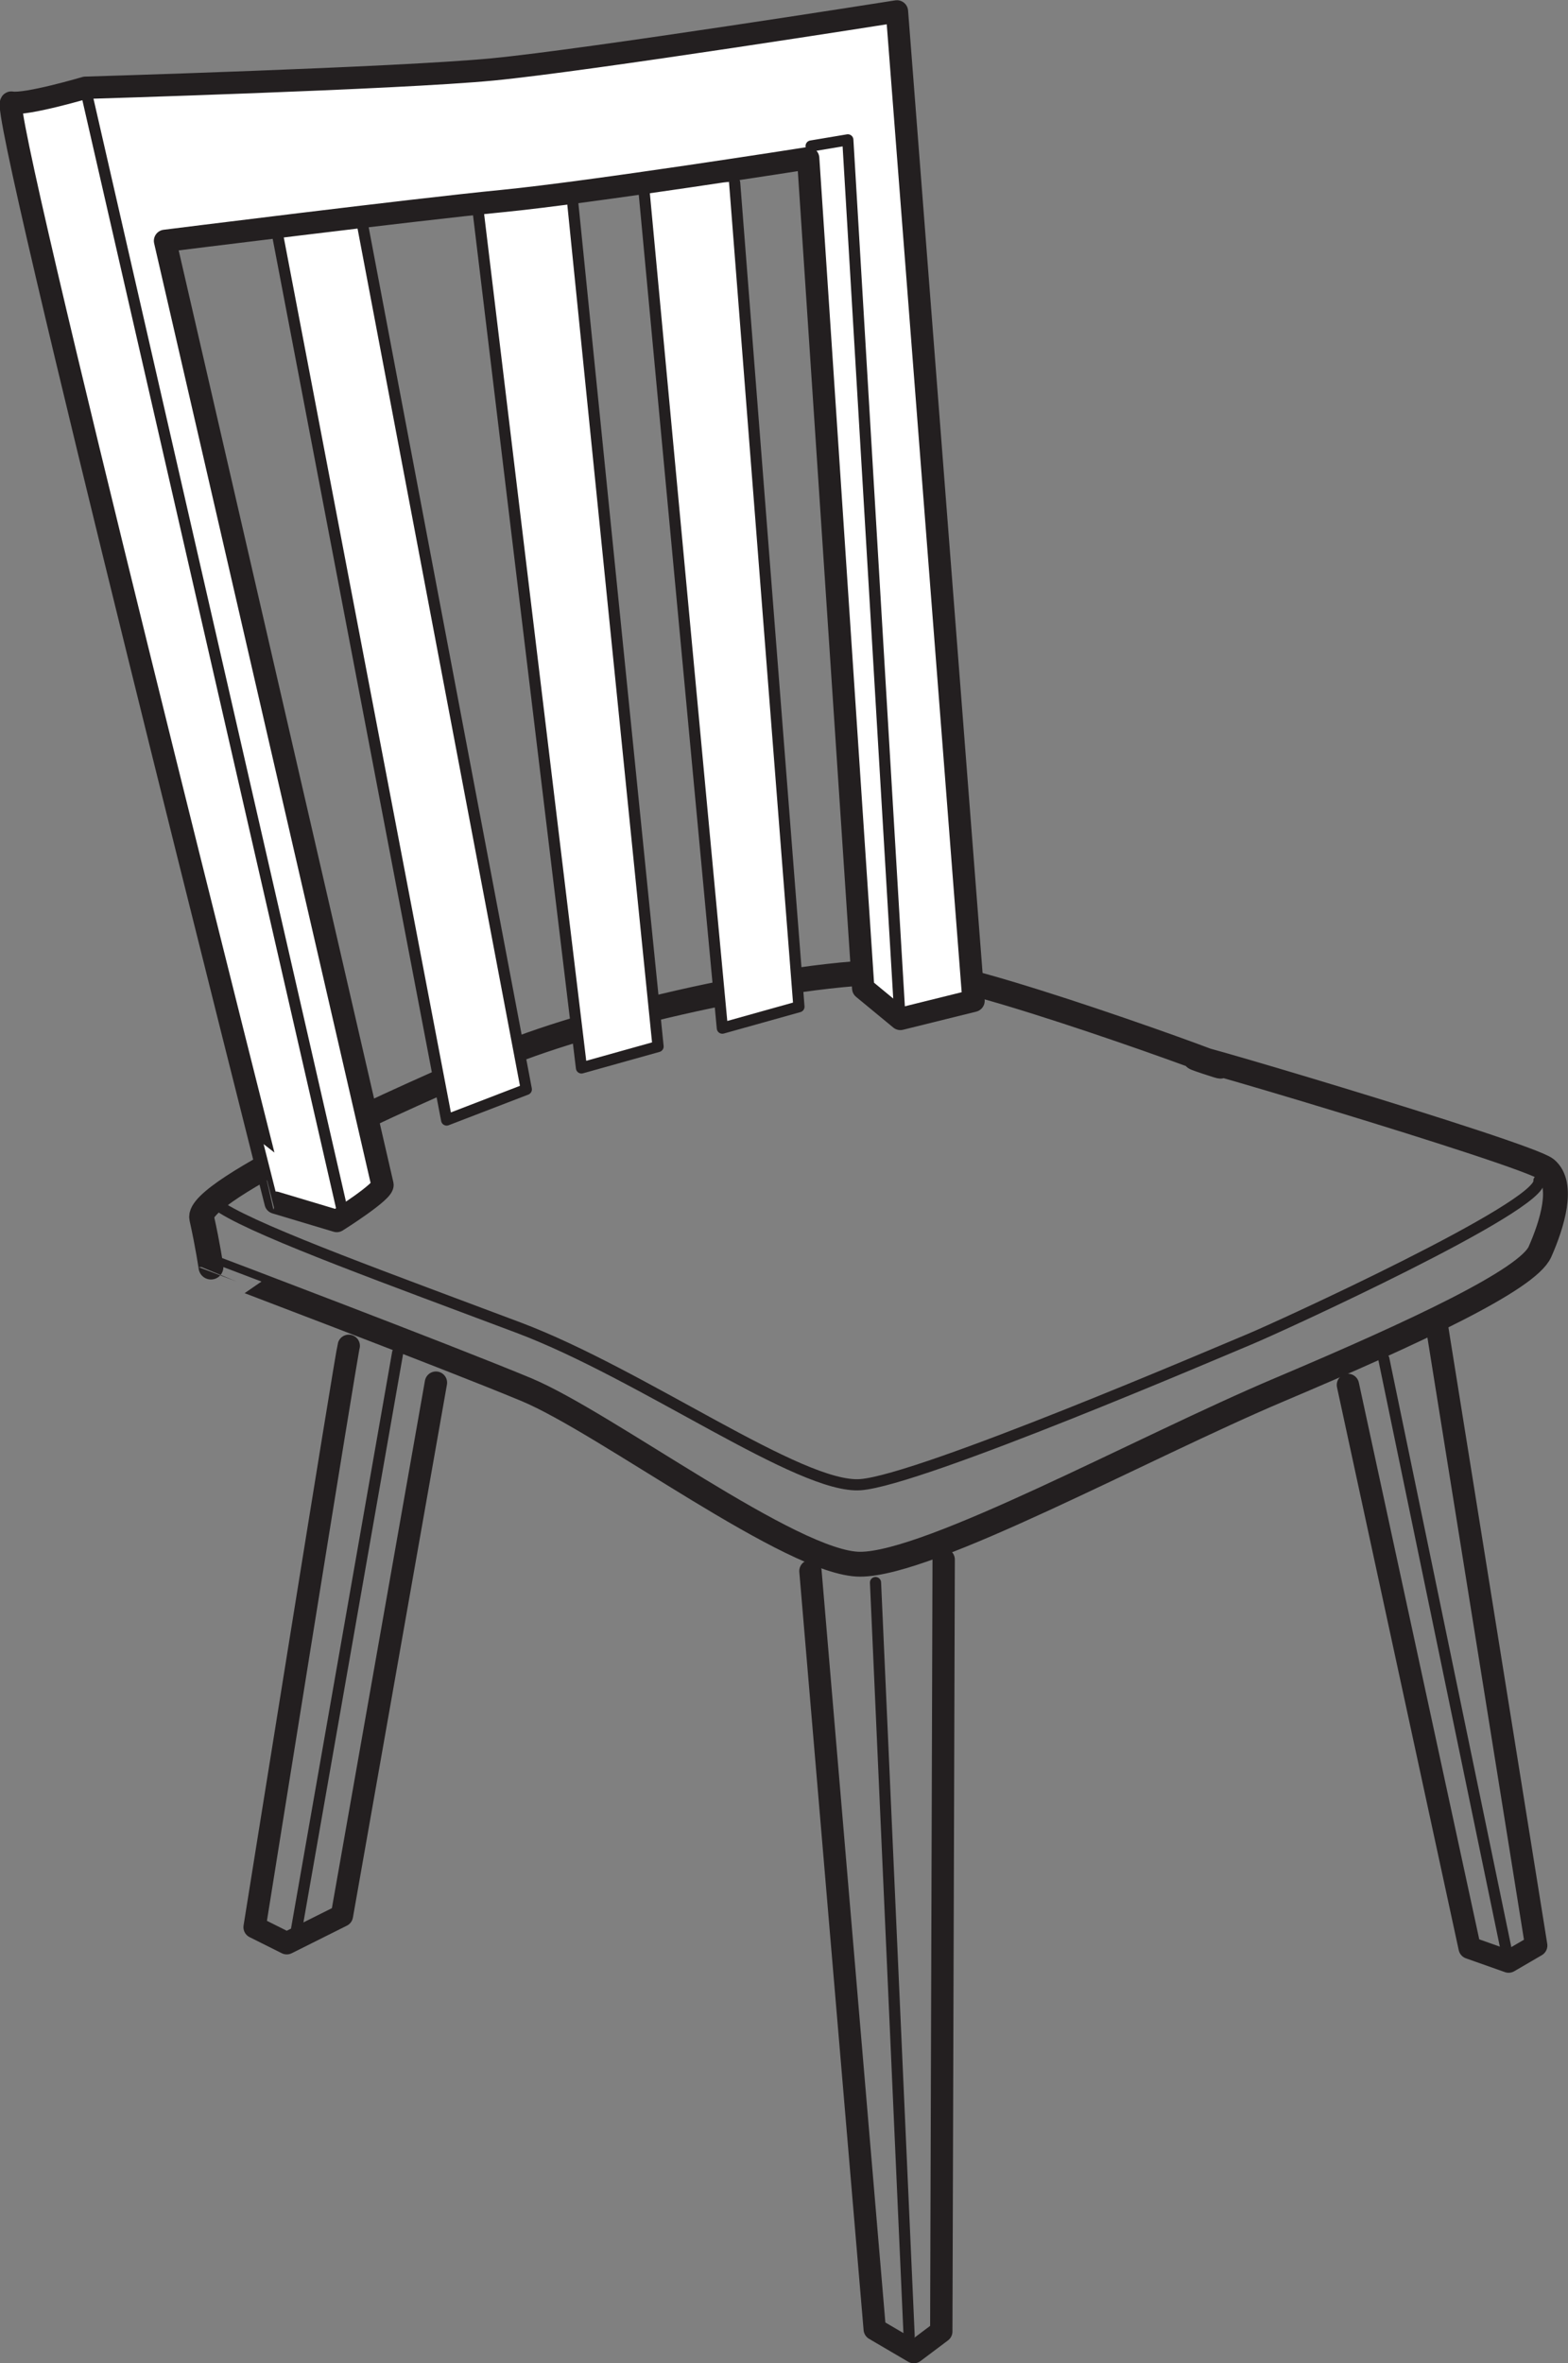
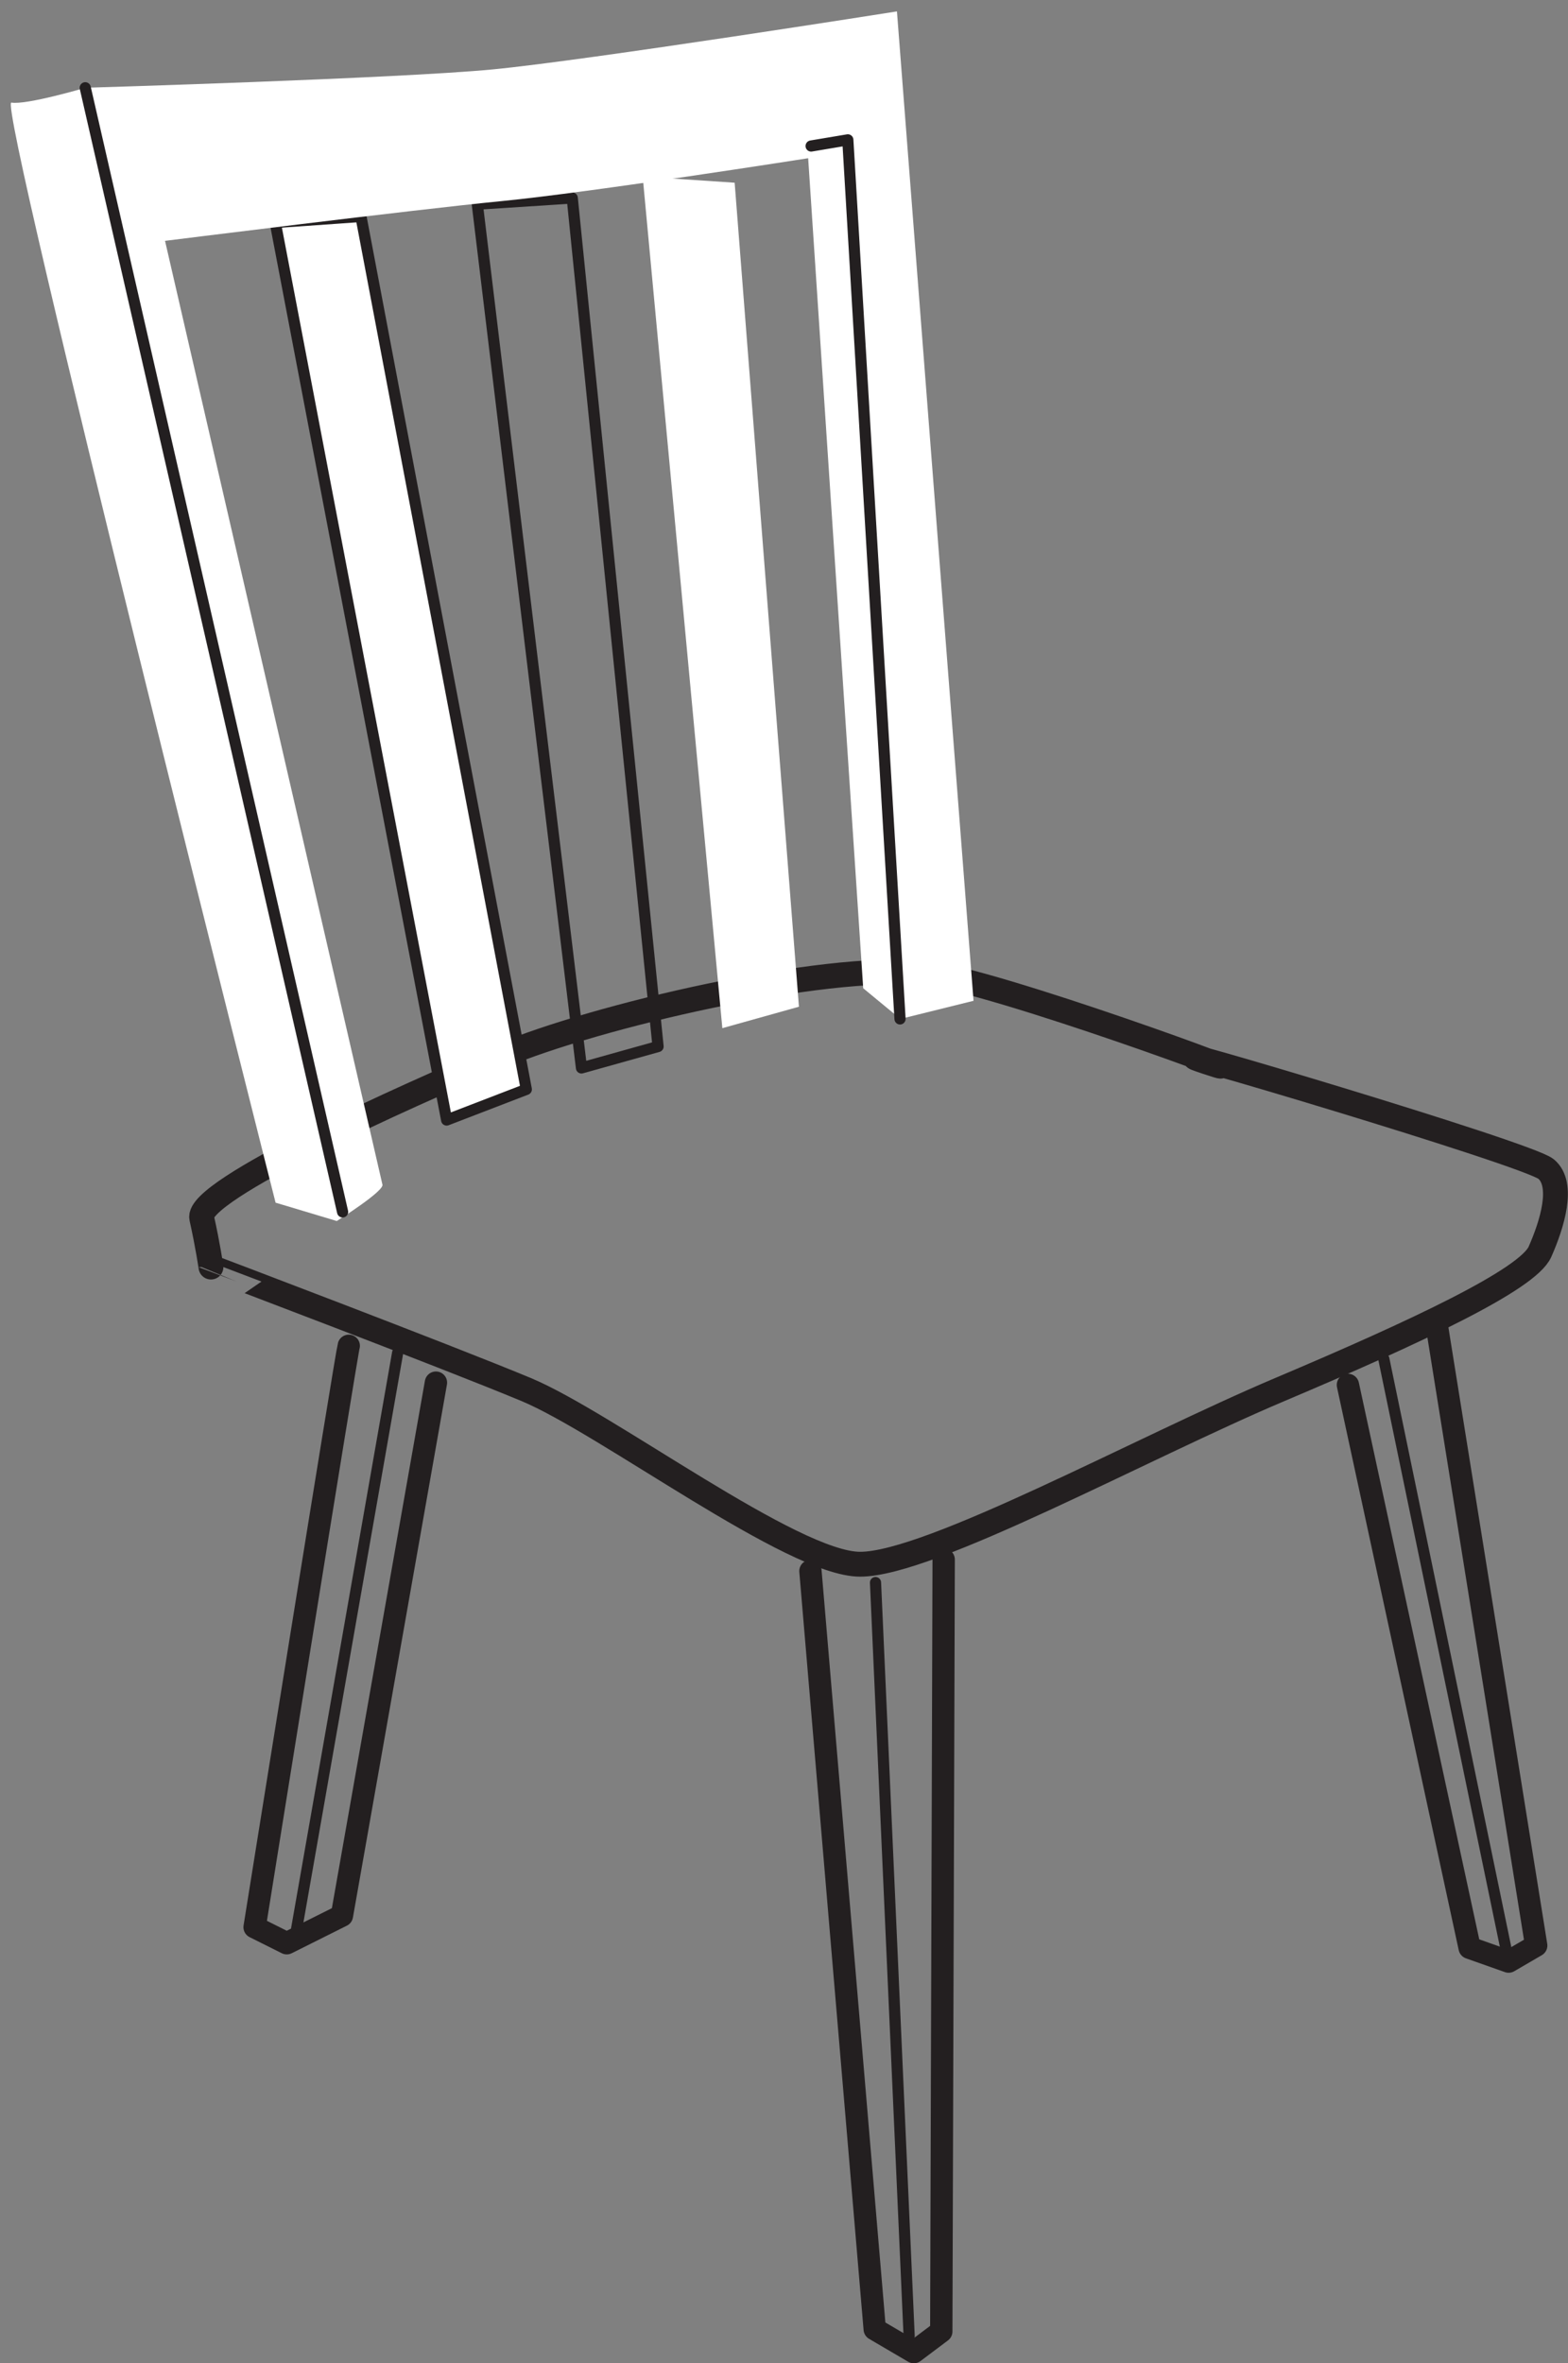
<svg xmlns="http://www.w3.org/2000/svg" id="Layer_1" data-name="Layer 1" viewBox="0 0 137.58 207.33">
  <rect x="0" y="0" width="137.58" height="207.33" fill="#808080" stroke="none" />
  <defs>
    <style>.cls-1,.cls-2,.cls-3{fill:none;stroke:#231f20;stroke-linecap:round;stroke-linejoin:round;}.cls-1{stroke-width:2.18px;}.cls-2{stroke-width:0.98px;}.cls-3{stroke-width:1.96px;}.cls-4{fill:#fff;}</style>
  </defs>
  <title>E05RF3L03_B</title>
  <path class="cls-1" d="M81.11,85.36C72,84.53,52.36,89.12,44,92.62S17.16,104.44,17.7,106.86s0.81,4.3.81,4.3S39.2,119,46.18,121.91s23.37,15.32,29.29,15.32c6.14,0,24.73-10.21,36.81-15.32s21.77-9.67,22.84-12.09,2.15-5.91.54-7.26-37.08-11.83-29.83-9.41S87,85.9,81.11,85.36Z" transform="translate(0 0)" />
-   <path class="cls-2" d="M19.51,106c3.56,2.22,15.12,6.38,26,10.48s24.72,14.17,30,13.77,31.71-11.76,34.13-12.76,25.8-11.69,25.39-13.91" transform="translate(0 0)" />
  <polyline class="cls-3" points="71.11 137.83 76.75 204.34 80.18 206.35 82.59 204.54 82.8 136.82" />
  <polyline class="cls-3" points="118.27 121.5 128.95 170.88 132.37 172.09 134.79 170.68 126.13 116.67" />
  <path class="cls-3" d="M38.25,121.3L30,168.06l-4.84,2.42-2.82-1.41s8.06-50.38,8.26-51" transform="translate(0 0)" />
  <line class="cls-2" x1="76.82" y1="138.84" x2="79.77" y2="204.94" />
  <line class="cls-2" x1="121.42" y1="119.22" x2="132.37" y2="172.09" />
  <line class="cls-2" x1="26.03" y1="169.2" x2="34.89" y2="118.68" />
  <polyline class="cls-4" points="64.46 16.03 70.1 88.32 63.38 90.2 56.39 15.49" />
-   <polyline class="cls-2" points="64.46 16.03 70.1 88.32 63.38 90.2 56.39 15.49" />
-   <polygon class="cls-4" points="50.21 17.37 57.74 91.81 51.02 93.69 41.88 17.91 50.21 17.37" />
  <polygon class="cls-2" points="50.21 17.37 57.74 91.81 51.02 93.69 41.88 17.91 50.21 17.37" />
  <polygon class="cls-4" points="46.18 95.57 39.19 98.26 24.15 19.52 31.67 18.99 46.18 95.57" />
  <polygon class="cls-2" points="46.18 95.57 39.19 98.26 24.15 19.52 31.67 18.99 46.18 95.57" />
  <path class="cls-4" d="M33.55,103.9c0.27,0.54-4,3.22-4,3.22l-5.37-1.61S-0.31,8.77,1,9,7.49,7.7,7.49,7.7s27.41-.81,35.74-1.61S78.7,1,78.7,1l6.72,86.8L79,89.39,75.74,86.7,70.91,13.88s-19.08,3-26.87,3.76-29.56,3.49-29.56,3.49Z" transform="translate(0 0)" />
-   <path class="cls-3" d="M33.55,103.9c0.27,0.54-4,3.22-4,3.22l-5.37-1.61S-0.31,8.77,1,9,7.49,7.7,7.49,7.7s27.41-.81,35.74-1.61S78.7,1,78.7,1l6.72,86.8L79,89.39,75.74,86.7,70.91,13.88s-19.08,3-26.87,3.76-29.56,3.49-29.56,3.49Z" transform="translate(0 0)" />
  <line class="cls-4" x1="7.48" y1="7.7" x2="30.06" y2="106.32" />
  <line class="cls-2" x1="7.48" y1="7.7" x2="30.06" y2="106.32" />
  <polyline class="cls-2" points="71.17 12.81 74.39 12.27 78.97 89.39" />
</svg>